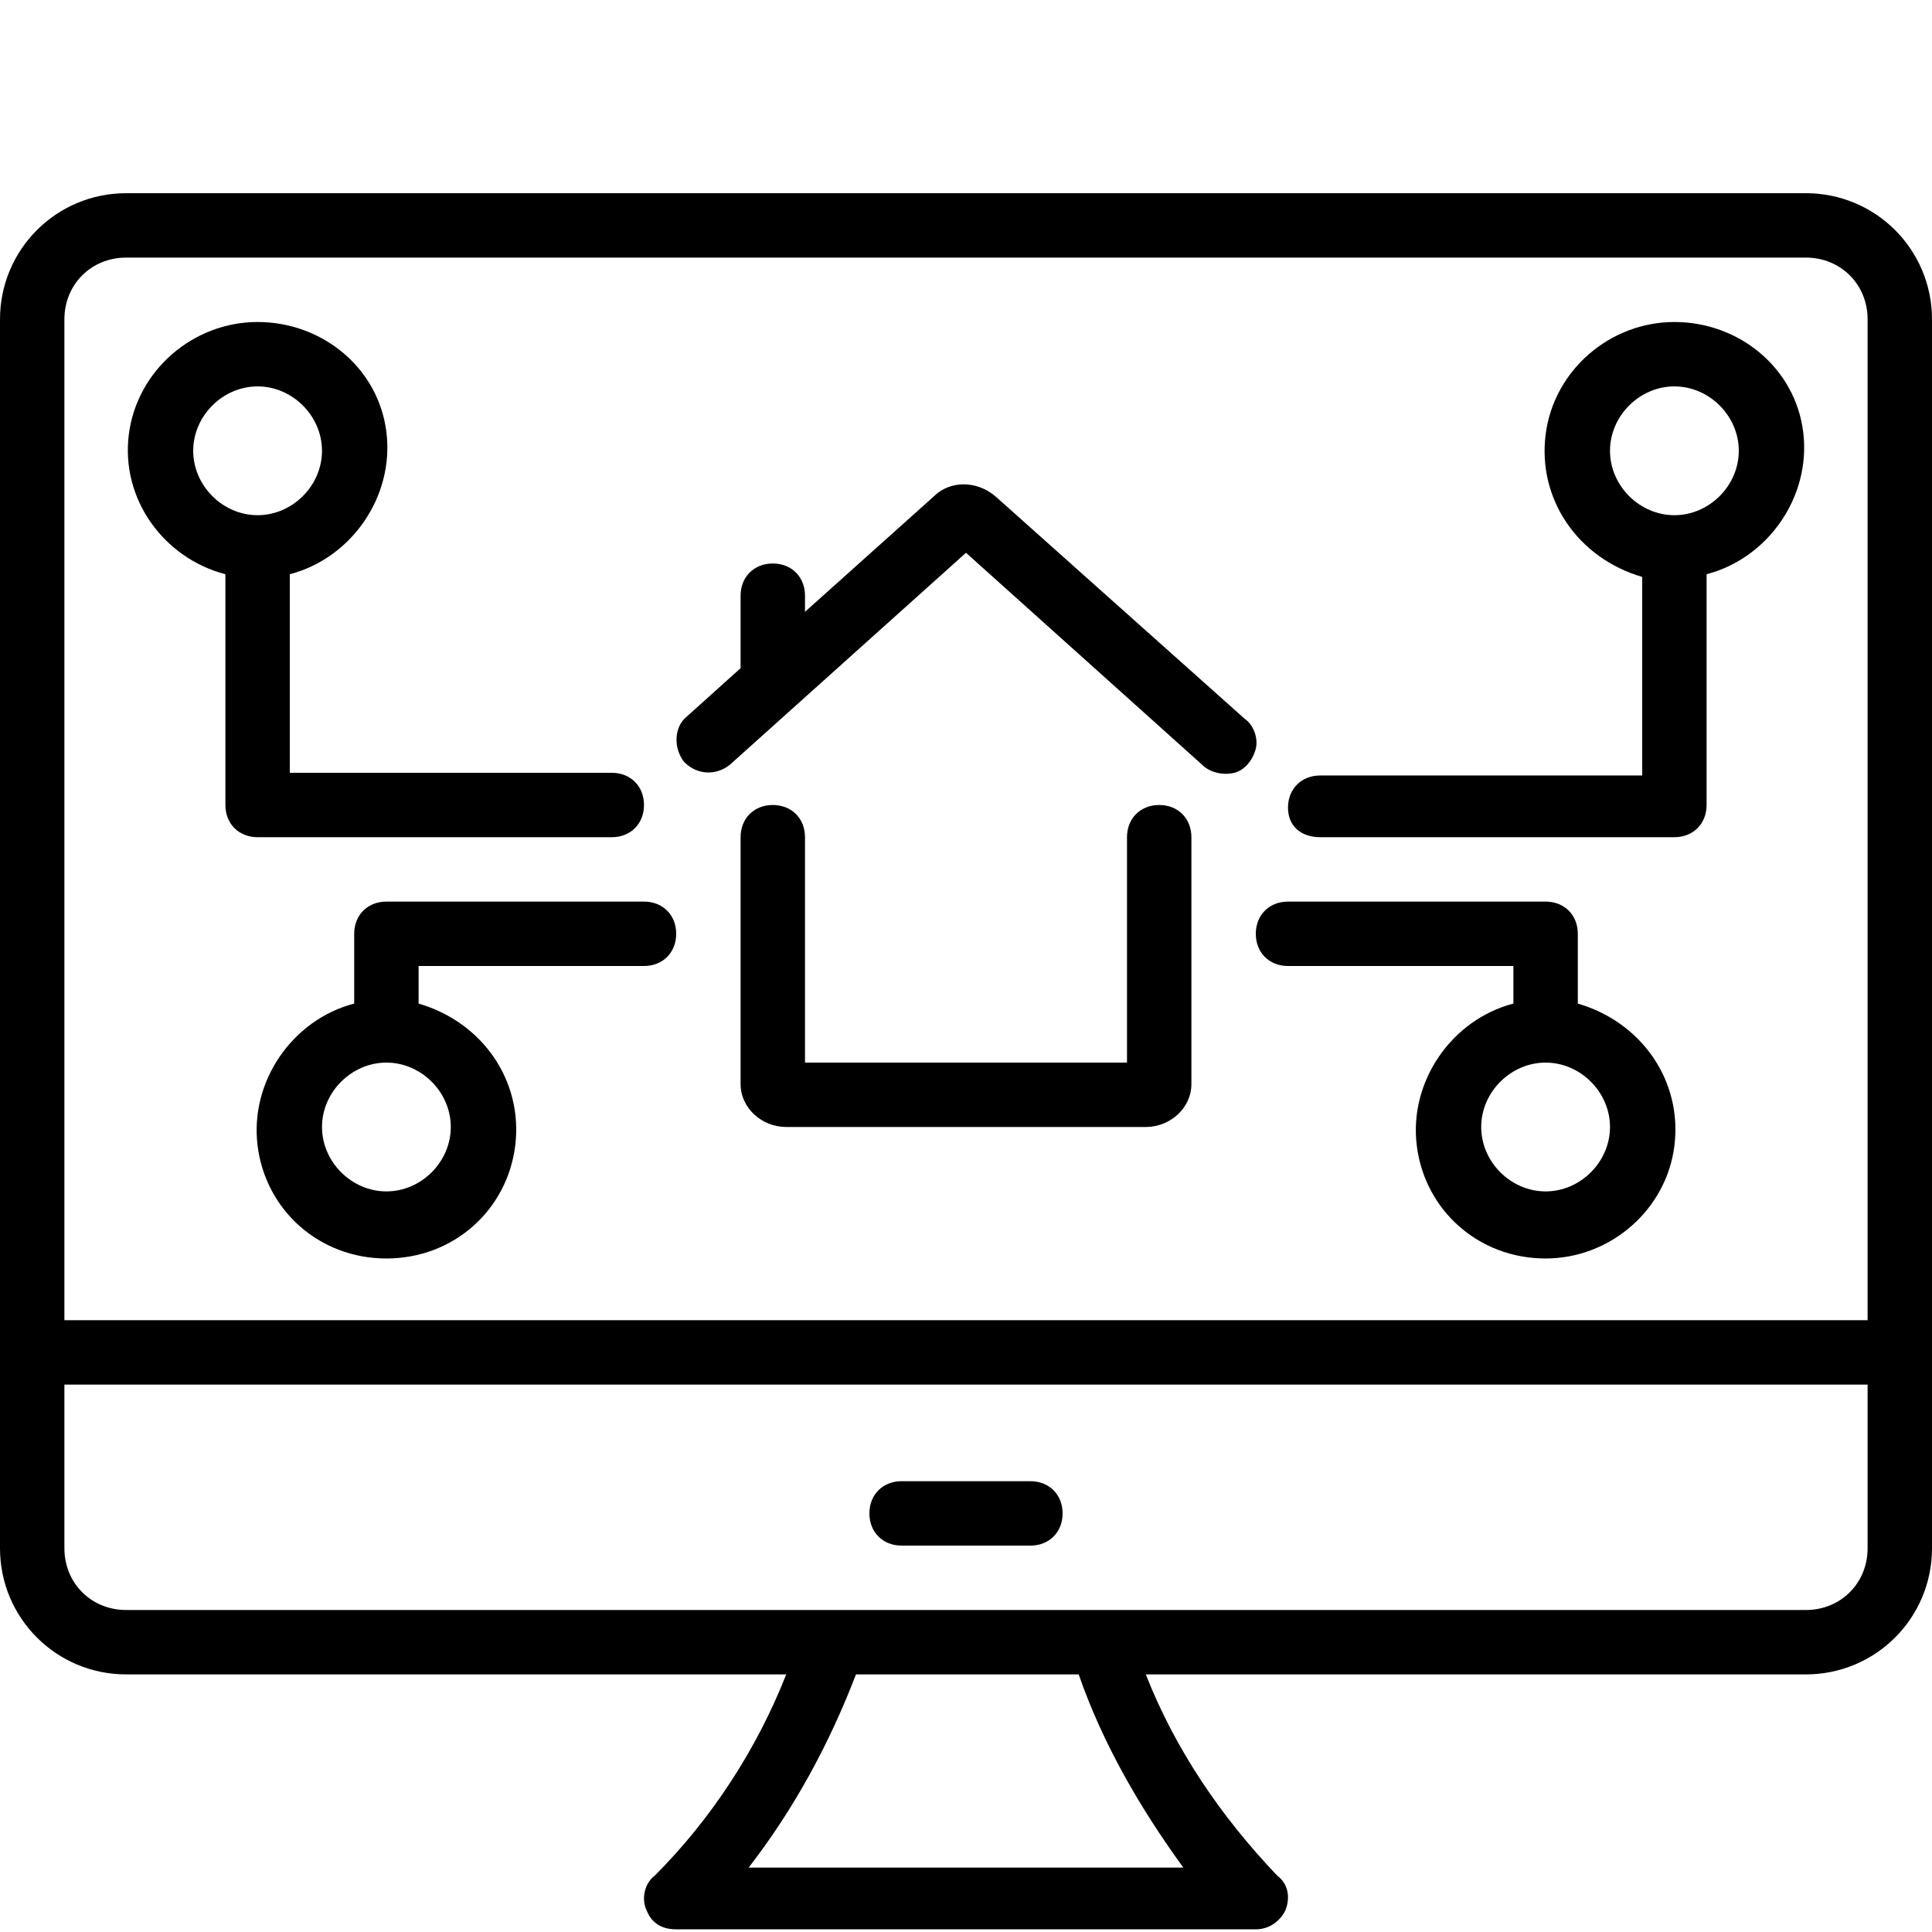
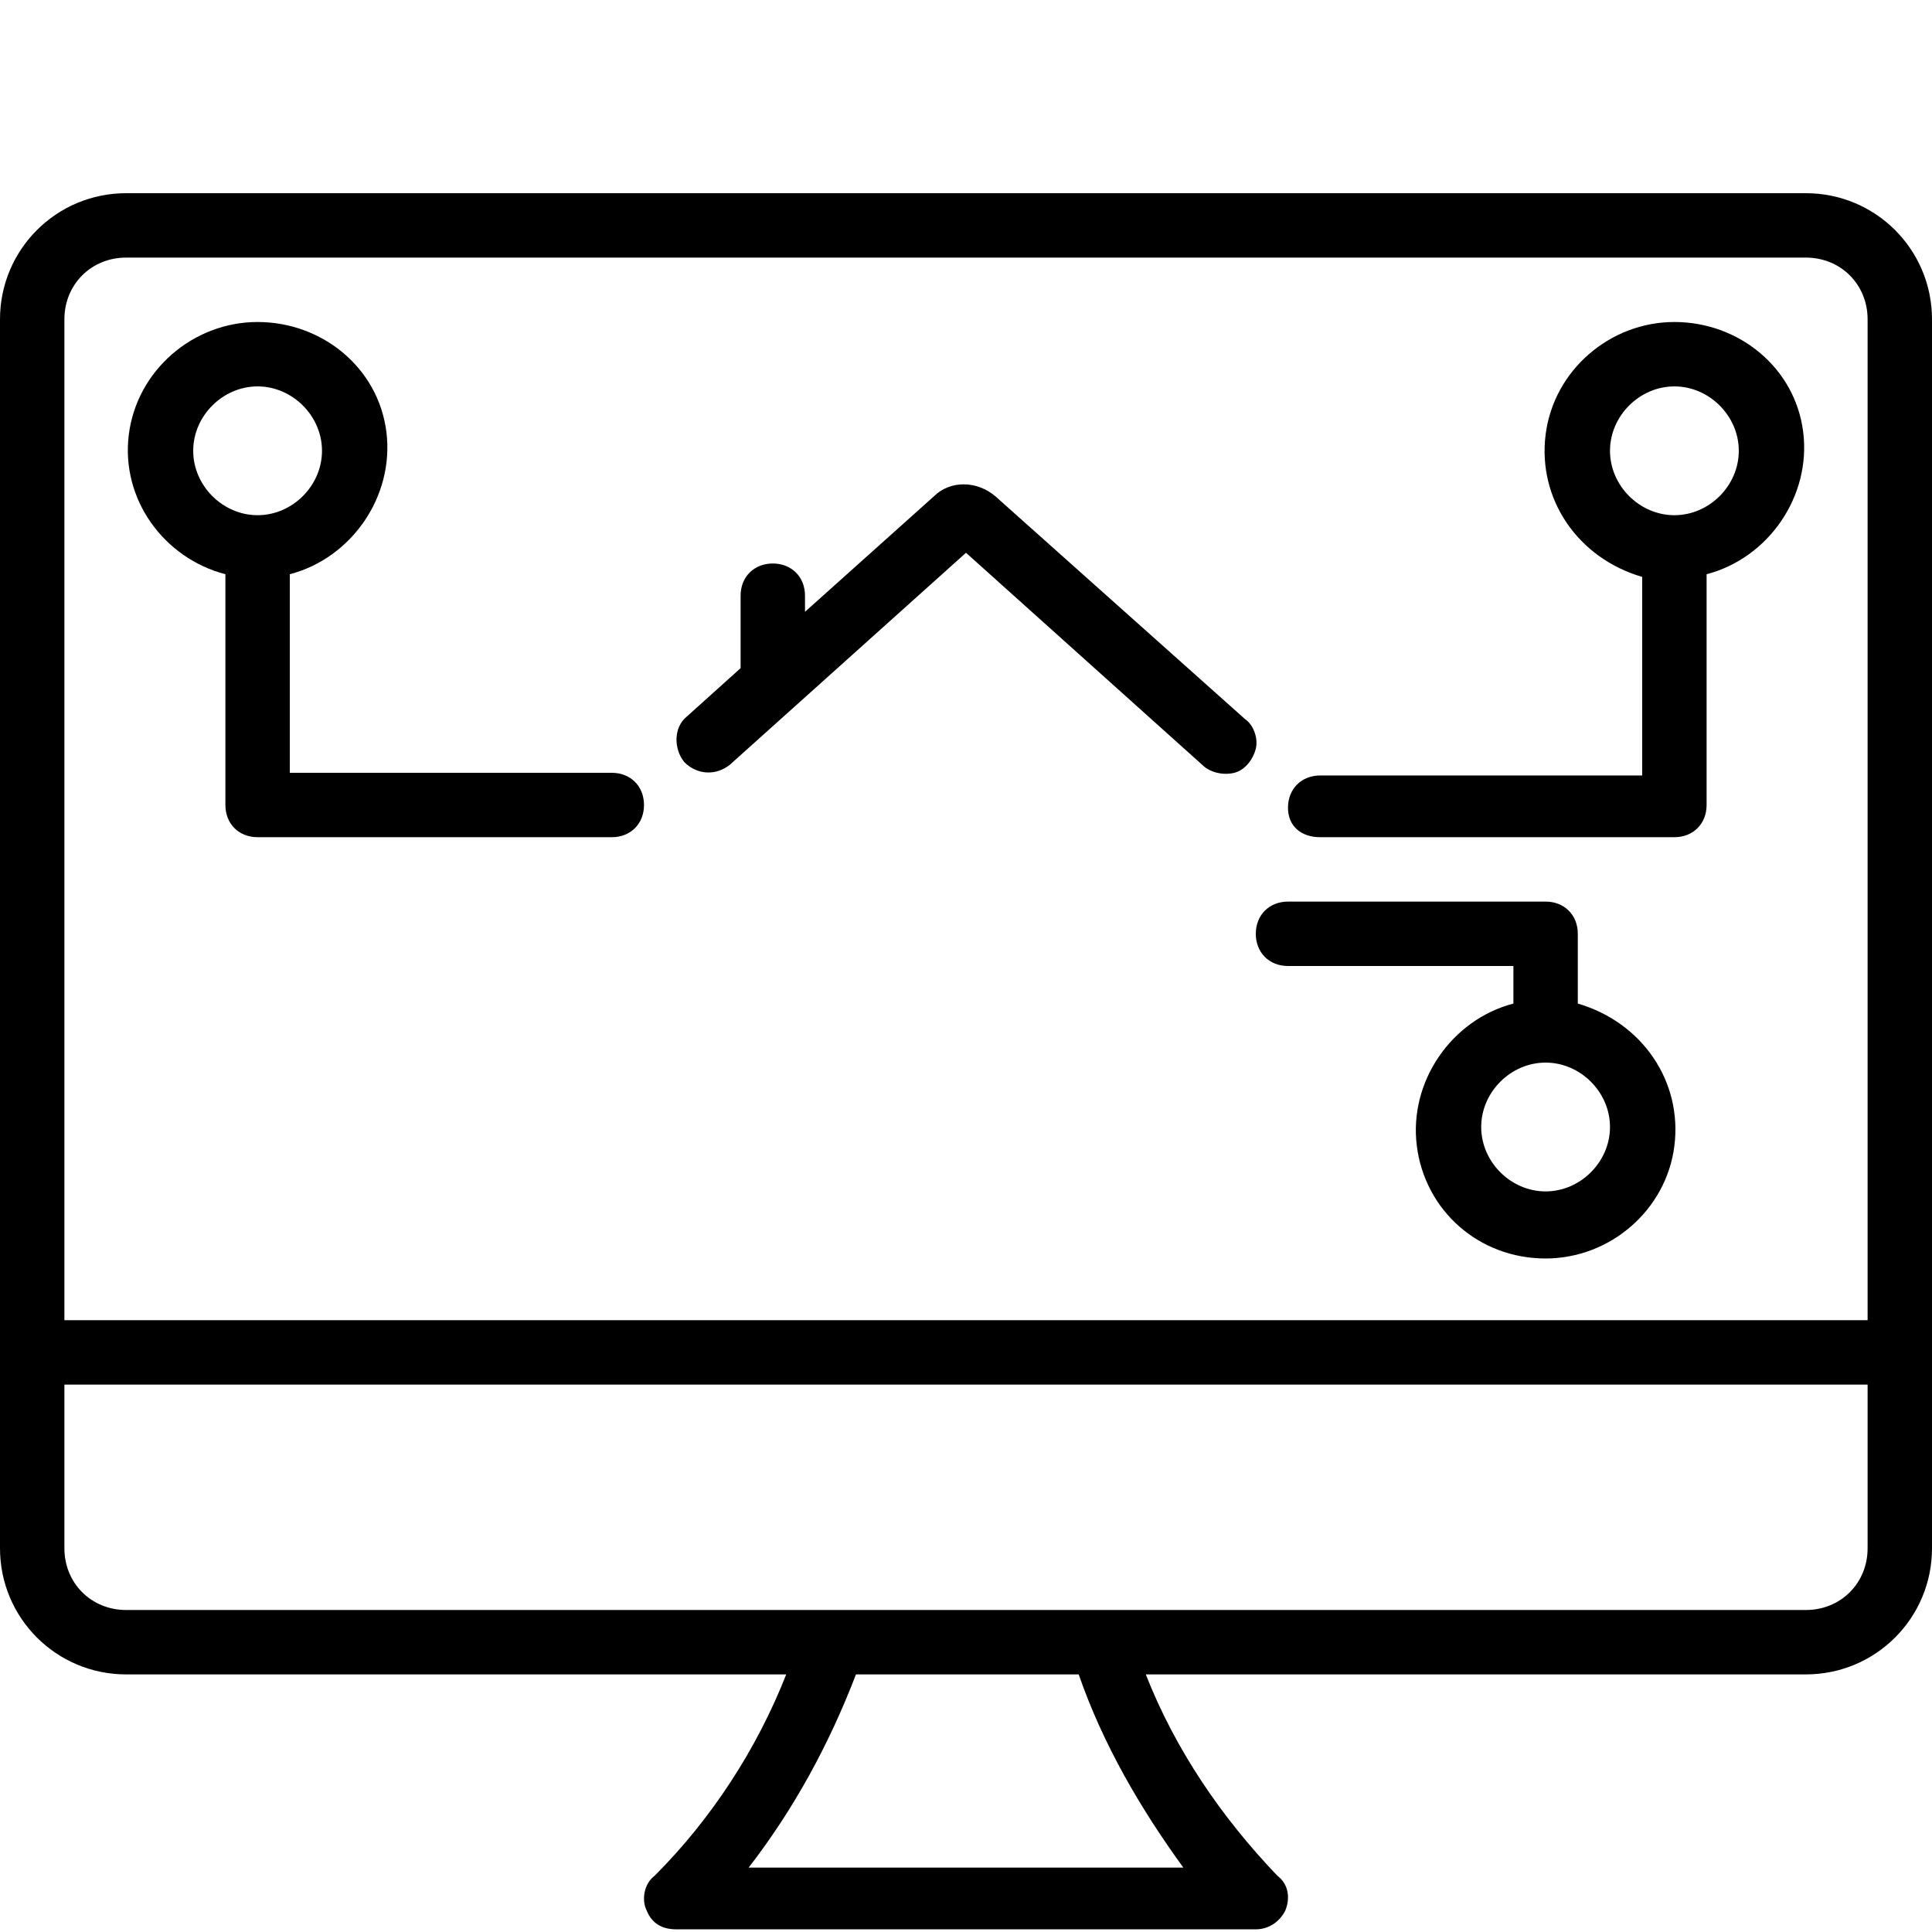
<svg xmlns="http://www.w3.org/2000/svg" version="1.1" id="Layer_1" x="0px" y="0px" viewBox="0 0 72 72" enable-background="new 0 0 72 72" xml:space="preserve">
  <g>
    <g>
      <path d="M67.3,7.2H4.7C2.1,7.2,0,9.3,0,11.9v45.8c0,2.6,2.1,4.7,4.7,4.7h24.6c-1.1,2.8-2.8,5.4-4.9,7.5c-0.4,0.3-0.5,0.9-0.3,1.3    c0.2,0.5,0.6,0.7,1.1,0.7h21.6c0.5,0,0.9-0.3,1.1-0.7c0.2-0.5,0.1-1-0.3-1.3c-2.1-2.2-3.8-4.7-4.9-7.5h24.6c2.6,0,4.7-2.1,4.7-4.7    V11.9C72,9.3,69.9,7.2,67.3,7.2z M4.7,9.6h62.6c1.3,0,2.3,1,2.3,2.3v37.3H2.4V11.9C2.4,10.6,3.4,9.6,4.7,9.6z M44.1,69.6H27.9    c1.7-2.2,3-4.6,4-7.2h8.3C41.1,65,42.5,67.4,44.1,69.6z M67.3,60H4.7c-1.3,0-2.3-1-2.3-2.3v-6.1h67.2v6.1C69.6,59,68.6,60,67.3,60    z" />
-       <path d="M38.4,55.2h-4.8c-0.7,0-1.2,0.5-1.2,1.2c0,0.7,0.5,1.2,1.2,1.2h4.8c0.7,0,1.2-0.5,1.2-1.2C39.6,55.7,39.1,55.2,38.4,55.2z    " />
      <path d="M27.2,28.5l8.8-7.9l8.8,7.9c0.3,0.3,0.8,0.4,1.2,0.3c0.4-0.1,0.7-0.5,0.8-0.9c0.1-0.4-0.1-0.9-0.4-1.1l-9.3-8.3    c-0.7-0.6-1.7-0.6-2.3,0L30,22.8v-0.6c0-0.7-0.5-1.2-1.2-1.2c-0.7,0-1.2,0.5-1.2,1.2v2.7l-2,1.8c-0.5,0.4-0.5,1.2-0.1,1.7    C26,28.9,26.7,28.9,27.2,28.5z" />
-       <path d="M43.2,30c-0.7,0-1.2,0.5-1.2,1.2v8.4H30v-8.4c0-0.7-0.5-1.2-1.2-1.2c-0.7,0-1.2,0.5-1.2,1.2v9.2c0,0.9,0.8,1.6,1.7,1.6    h13.4c0.9,0,1.7-0.7,1.7-1.6v-9.2C44.4,30.5,43.9,30,43.2,30z" />
      <path d="M8.4,21.4V30c0,0.7,0.5,1.2,1.2,1.2h13.2c0.7,0,1.2-0.5,1.2-1.2s-0.5-1.2-1.2-1.2h-12v-7.4c2.3-0.6,3.9-2.9,3.6-5.3    S12,12,9.6,12s-4.5,1.8-4.8,4.2C4.5,18.6,6.1,20.8,8.4,21.4z M9.6,14.4c1.3,0,2.4,1.1,2.4,2.4s-1.1,2.4-2.4,2.4s-2.4-1.1-2.4-2.4    S8.3,14.4,9.6,14.4z" />
-       <path d="M14.4,33.6c-0.7,0-1.2,0.5-1.2,1.2v2.6c-2.3,0.6-3.9,2.9-3.6,5.3c0.3,2.4,2.3,4.2,4.8,4.2s4.5-1.8,4.8-4.2    s-1.2-4.6-3.6-5.3V36H24c0.7,0,1.2-0.5,1.2-1.2c0-0.7-0.5-1.2-1.2-1.2H14.4z M16.8,42c0,1.3-1.1,2.4-2.4,2.4S12,43.3,12,42    c0-1.3,1.1-2.4,2.4-2.4S16.8,40.7,16.8,42z" />
      <path d="M49.2,31.2h13.2c0.7,0,1.2-0.5,1.2-1.2v-8.6c2.3-0.6,3.9-2.9,3.6-5.3S64.8,12,62.4,12s-4.5,1.8-4.8,4.2    c-0.3,2.4,1.2,4.6,3.6,5.3v7.4h-12c-0.7,0-1.2,0.5-1.2,1.2S48.5,31.2,49.2,31.2z M60,16.8c0-1.3,1.1-2.4,2.4-2.4    c1.3,0,2.4,1.1,2.4,2.4s-1.1,2.4-2.4,2.4C61.1,19.2,60,18.1,60,16.8z" />
      <path d="M48,36h8.4v1.4c-2.3,0.6-3.9,2.9-3.6,5.3s2.3,4.2,4.8,4.2c2.4,0,4.5-1.8,4.8-4.2c0.3-2.4-1.2-4.6-3.6-5.3v-2.6    c0-0.7-0.5-1.2-1.2-1.2H48c-0.7,0-1.2,0.5-1.2,1.2C46.8,35.5,47.3,36,48,36z M60,42c0,1.3-1.1,2.4-2.4,2.4c-1.3,0-2.4-1.1-2.4-2.4    c0-1.3,1.1-2.4,2.4-2.4C58.9,39.6,60,40.7,60,42z" />
    </g>
  </g>
</svg>